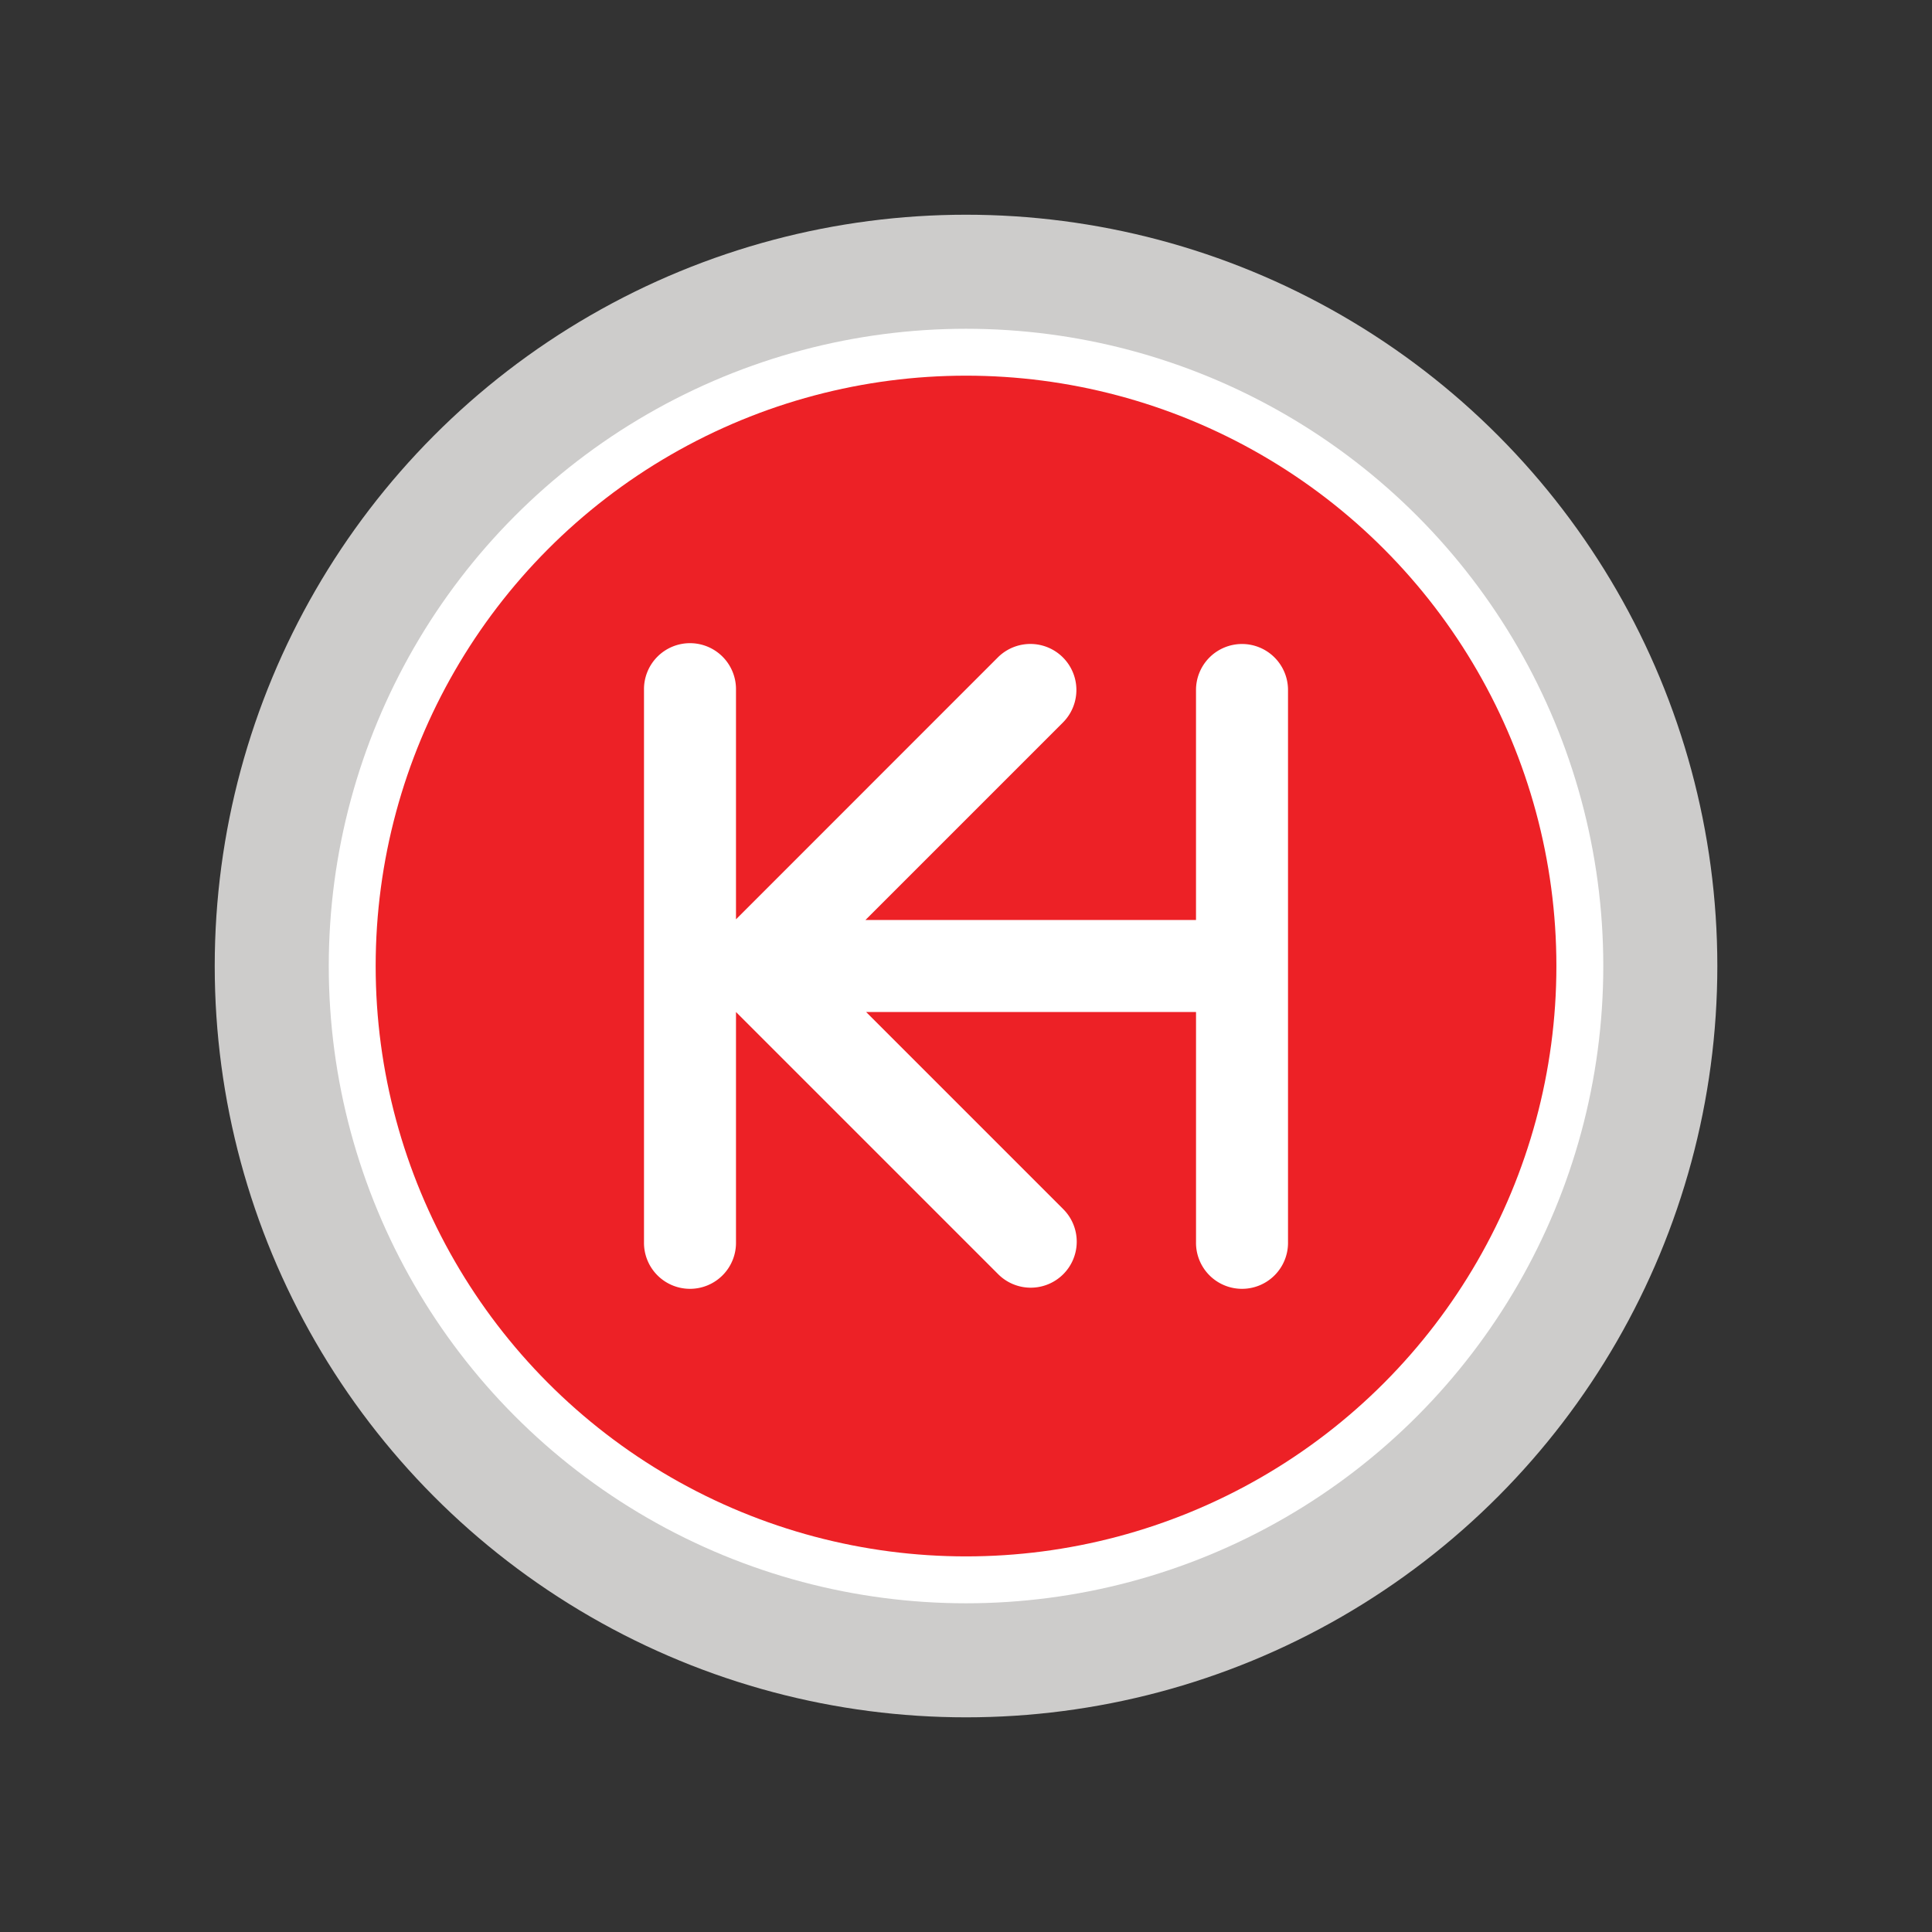
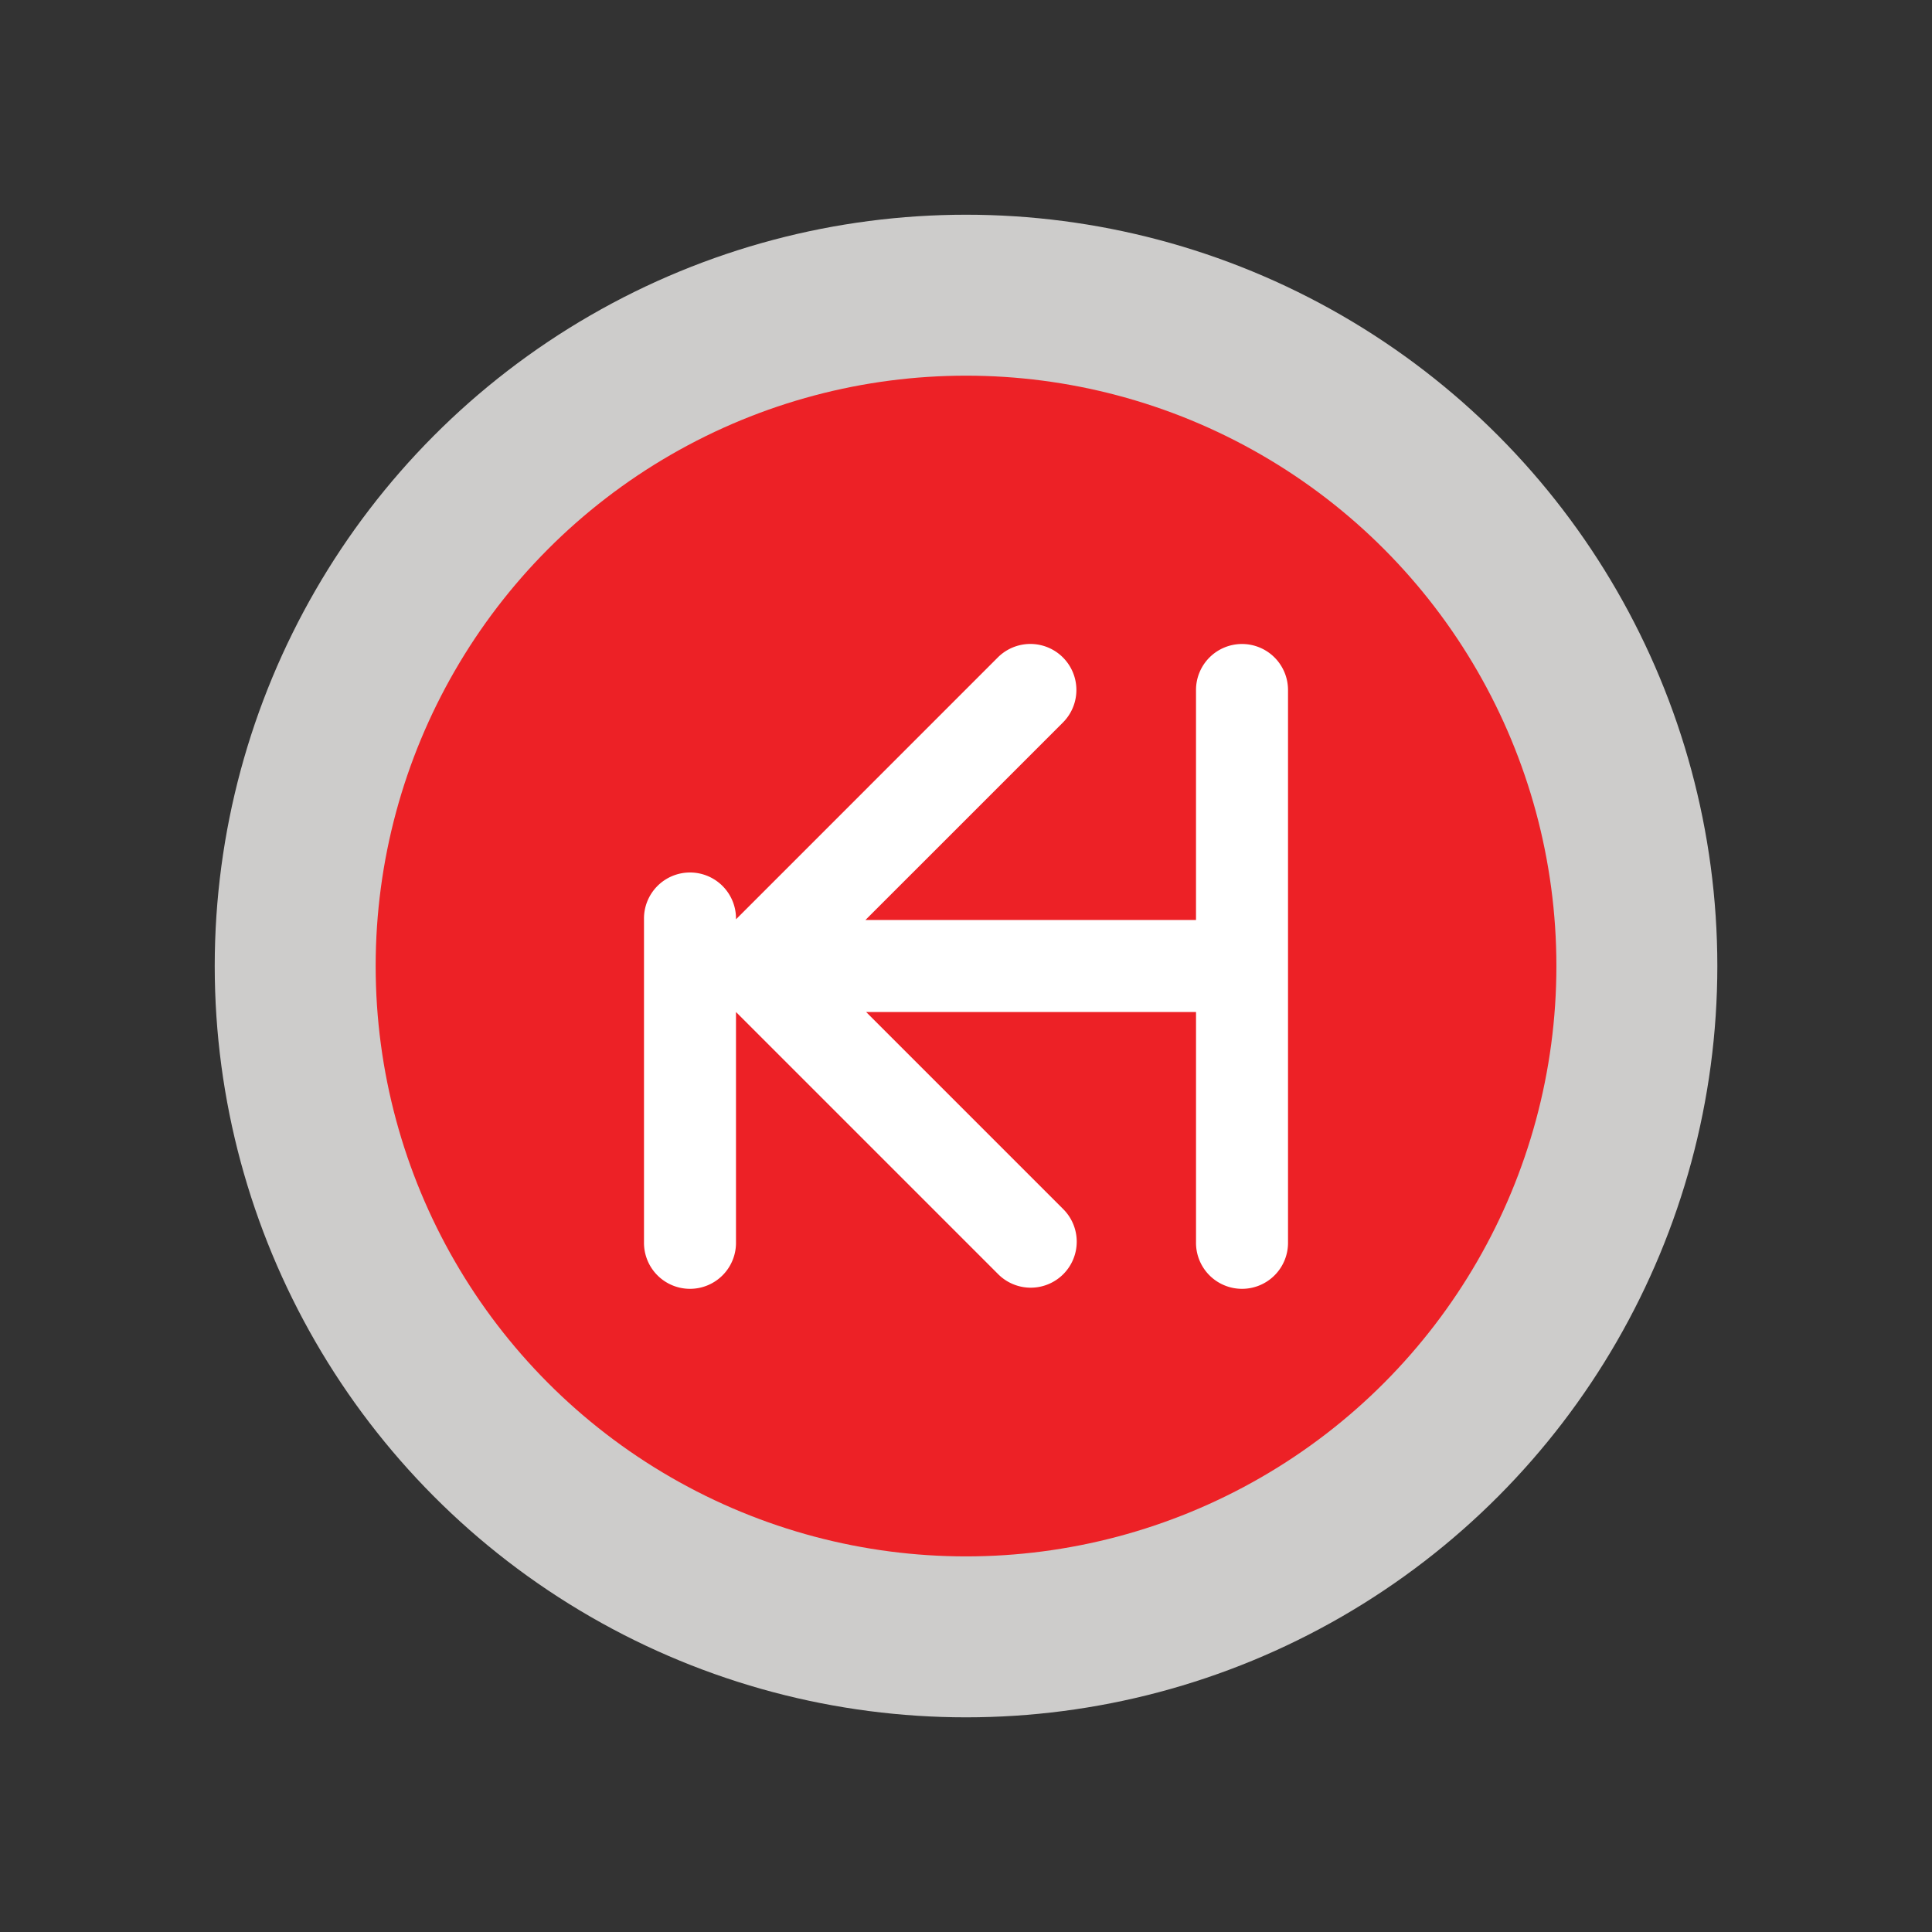
<svg xmlns="http://www.w3.org/2000/svg" id="Layer_1" data-name="Layer 1" viewBox="0 0 1296 1296">
  <rect x="0" y="0" width="1296" height="1296" fill="#333333" stroke="none" />
  <defs>
    <style>.cls-1{fill:#cdcccb;}.cls-2{fill:#fff;}.cls-3{fill:#ed2126;}</style>
  </defs>
  <circle class="cls-1" cx="648.02" cy="648.02" r="503.98" />
-   <circle class="cls-2" cx="648.02" cy="648.02" r="427.48" />
  <circle class="cls-3" cx="648.02" cy="648.02" r="396.02" />
-   <path class="cls-2" d="M833.14,432a30.86,30.86,0,0,0-30.85,30.86V617.14H580.54L713,484.68A30.86,30.86,0,1,0,669.36,441L493.71,616.69V462.86a30.86,30.86,0,1,0-61.71,0V833.14a30.86,30.86,0,1,0,61.71,0V678.86L669.36,854.51A30.86,30.86,0,1,0,713,810.87l-132-132h221.3V833.14a30.86,30.86,0,1,0,61.71,0V462.86A30.86,30.86,0,0,0,833.14,432Z" />
+   <path class="cls-2" d="M833.14,432a30.86,30.86,0,0,0-30.85,30.86V617.14H580.54L713,484.68A30.86,30.86,0,1,0,669.36,441L493.71,616.69a30.86,30.86,0,1,0-61.71,0V833.14a30.86,30.86,0,1,0,61.71,0V678.86L669.36,854.51A30.86,30.86,0,1,0,713,810.87l-132-132h221.3V833.14a30.86,30.86,0,1,0,61.71,0V462.86A30.86,30.86,0,0,0,833.14,432Z" />
</svg>